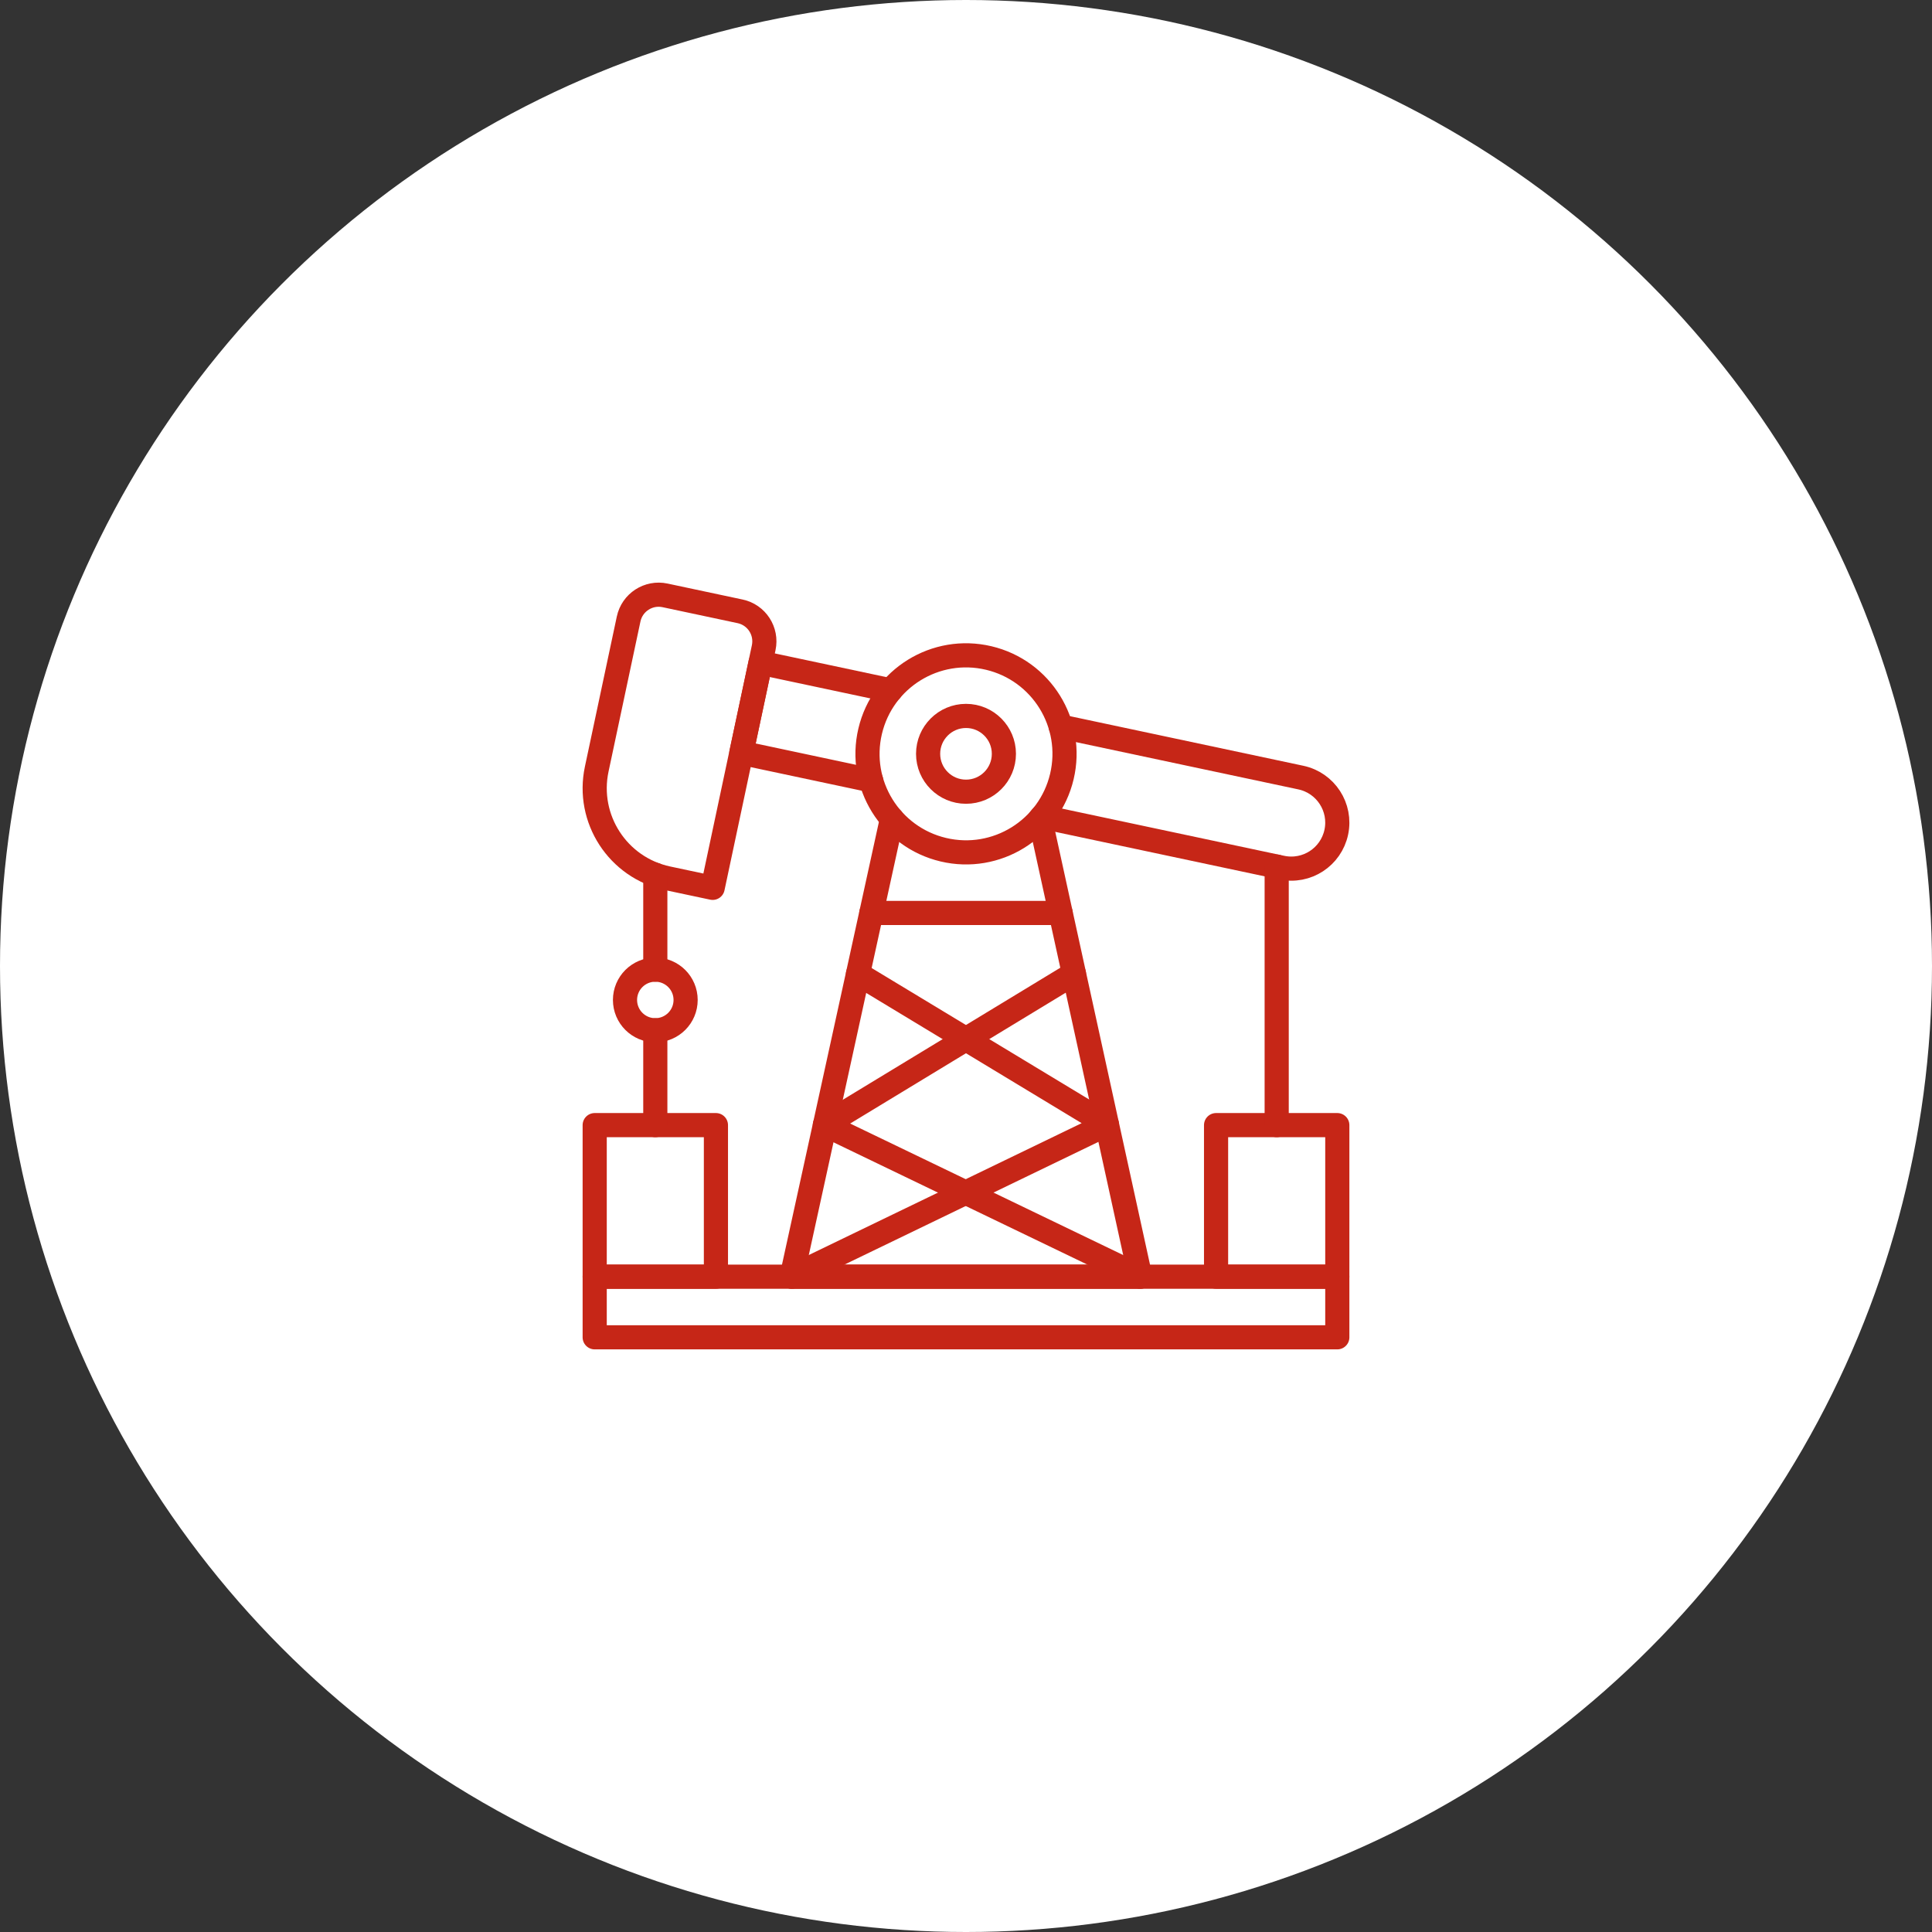
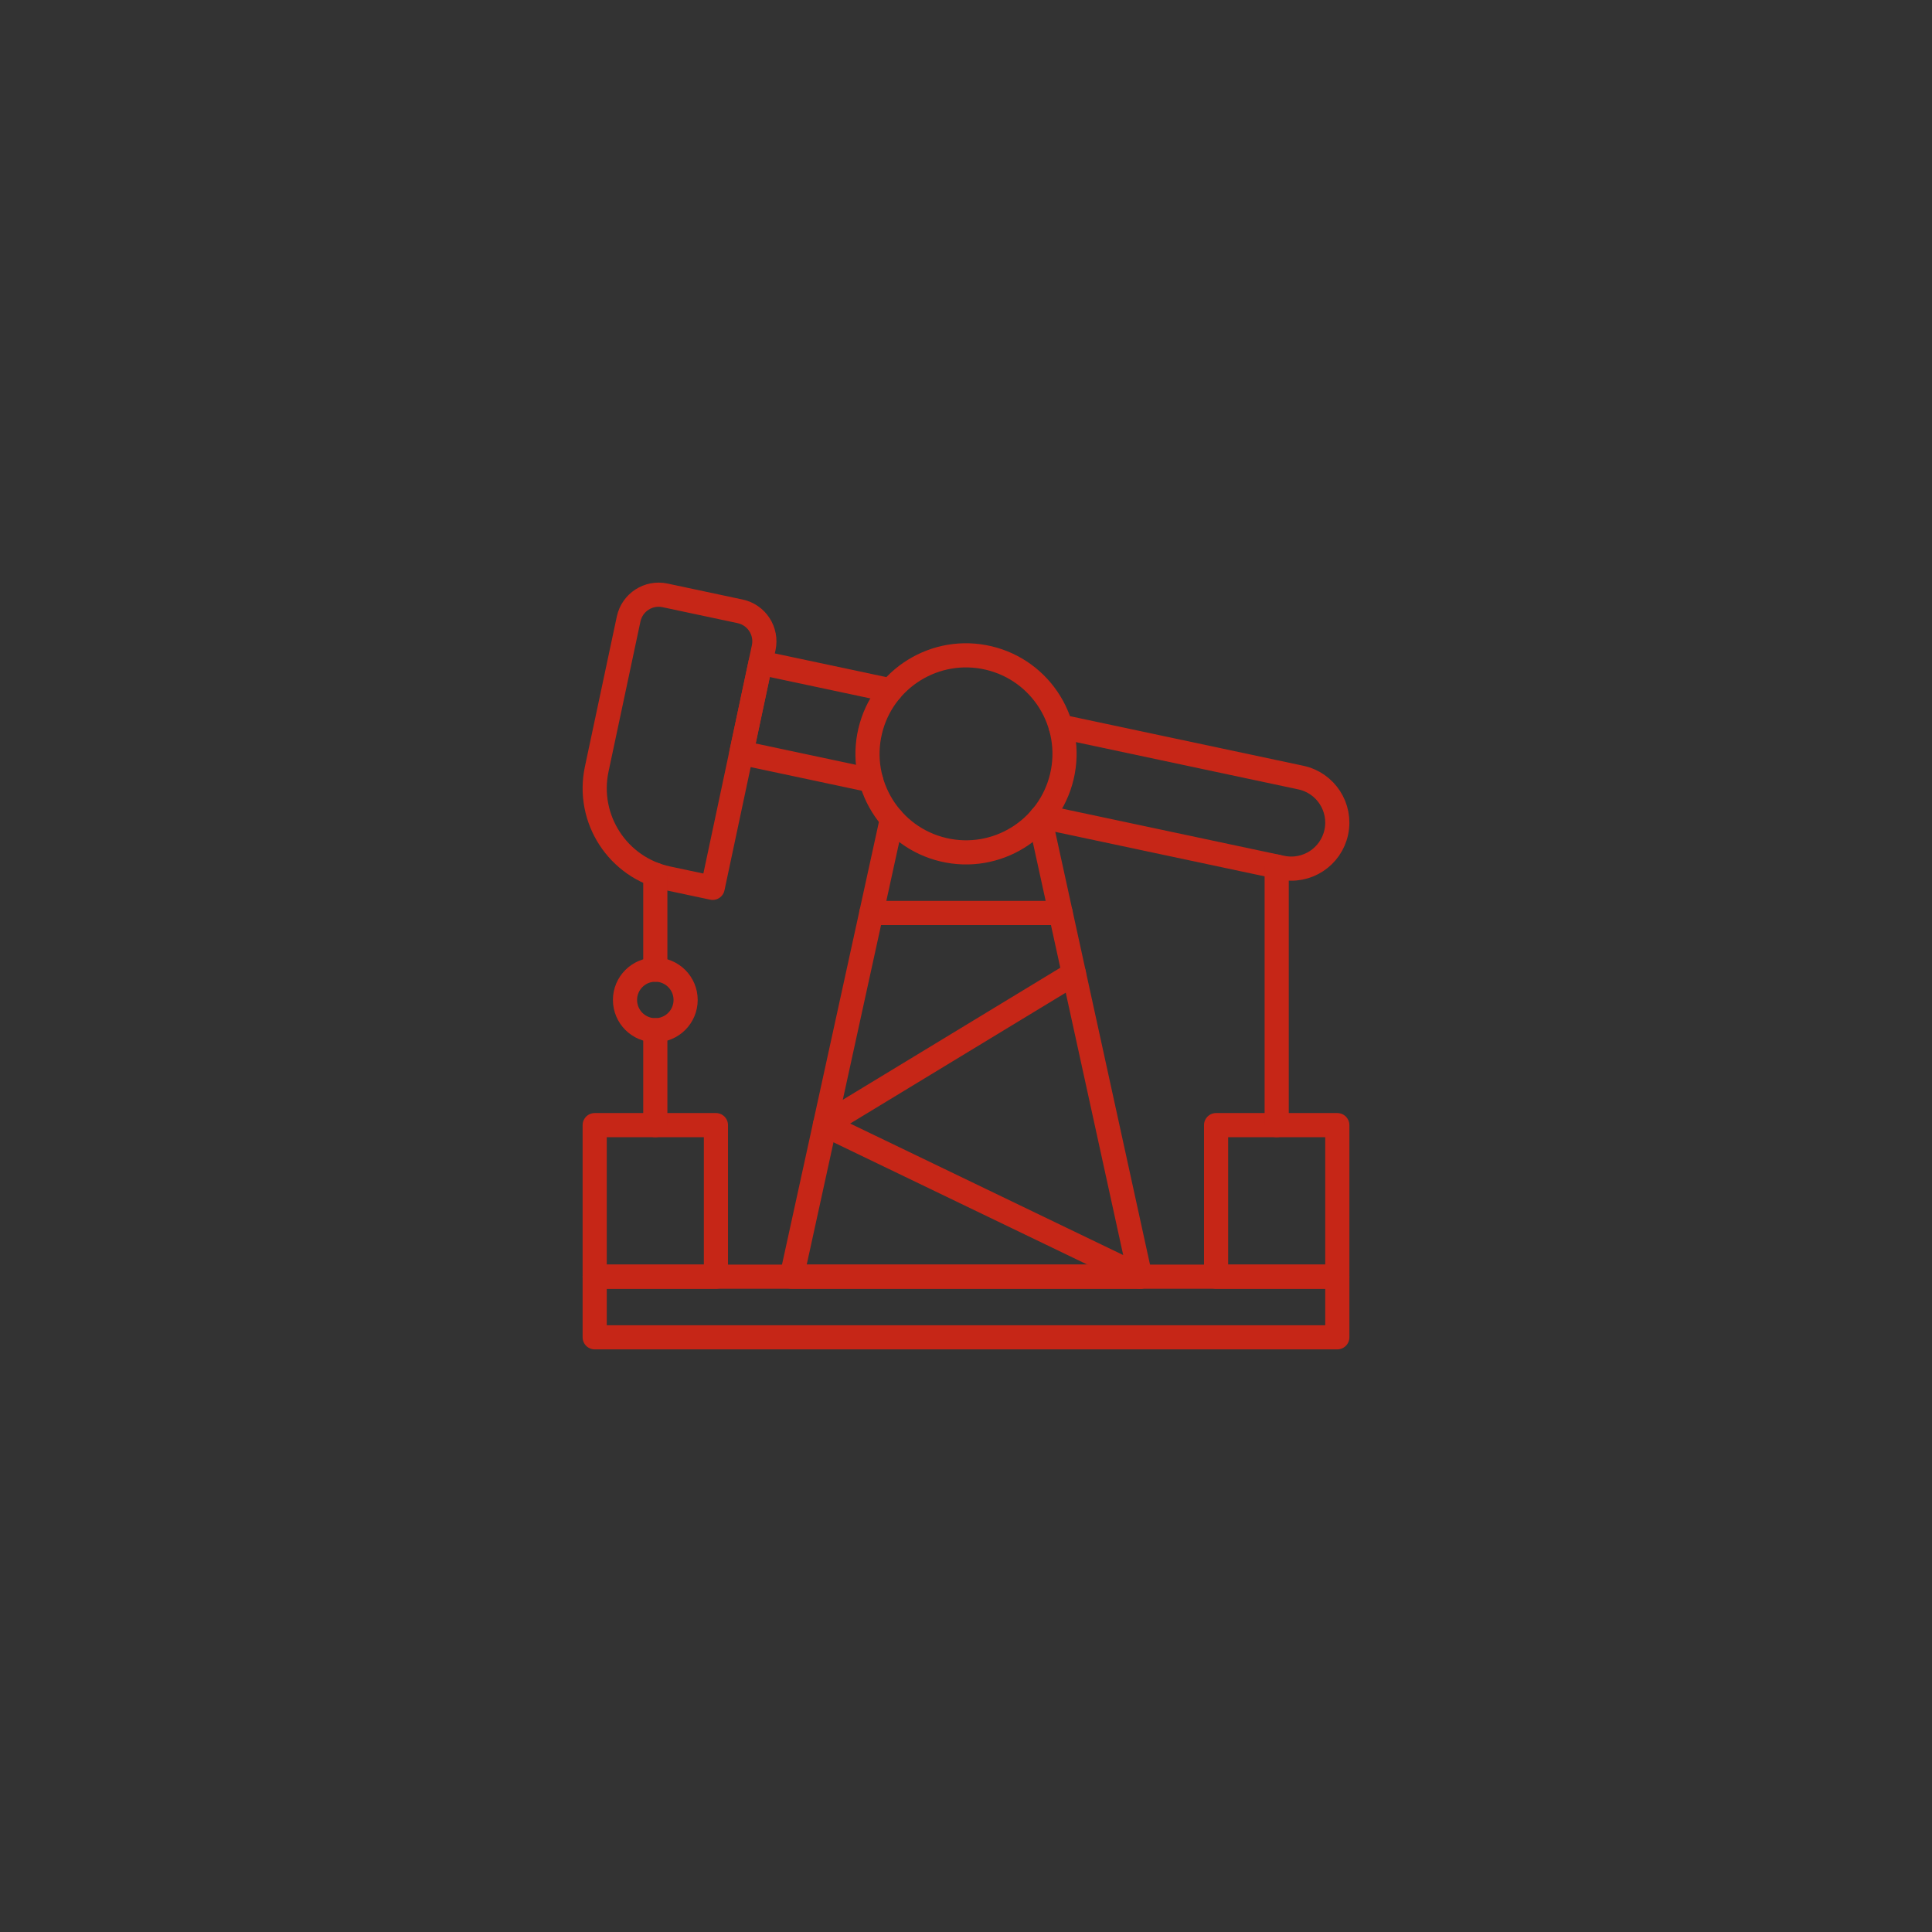
<svg xmlns="http://www.w3.org/2000/svg" width="80" height="80" viewBox="0 0 80 80" fill="none">
  <rect x="0" y="0" width="80" height="80" fill="#333333" stroke="none" />
-   <circle cx="40" cy="40" r="40" fill="white" />
  <g clip-path="url(#clip0_4033_424)">
    <path d="M43.066 33.904L47.217 52.865H32.783L36.934 33.904" stroke="#C62617" stroke-miterlimit="10" stroke-linecap="round" stroke-linejoin="round" />
    <path d="M43.97 32.153C44.488 29.96 43.13 27.763 40.938 27.246C38.745 26.728 36.548 28.086 36.031 30.278C35.513 32.471 36.871 34.667 39.063 35.185C41.255 35.703 43.452 34.345 43.97 32.153Z" stroke="#C62617" stroke-miterlimit="10" stroke-linecap="round" stroke-linejoin="round" />
-     <path d="M40 32.783C40.867 32.783 41.569 32.081 41.569 31.214C41.569 30.348 40.867 29.645 40 29.645C39.134 29.645 38.431 30.348 38.431 31.214C38.431 32.081 39.134 32.783 40 32.783Z" stroke="#C62617" stroke-miterlimit="10" stroke-linecap="round" stroke-linejoin="round" />
    <path d="M55.375 52.865H24.625V55.375H55.375V52.865Z" stroke="#C62617" stroke-miterlimit="10" stroke-linecap="round" stroke-linejoin="round" />
-     <path d="M32.783 52.865L45.836 46.557L35.528 40.326" stroke="#C62617" stroke-miterlimit="10" stroke-linecap="round" stroke-linejoin="round" />
    <path d="M47.217 52.865L34.157 46.574L44.469 40.314" stroke="#C62617" stroke-miterlimit="10" stroke-linecap="round" stroke-linejoin="round" />
    <path d="M43.92 37.804H36.08" stroke="#C62617" stroke-miterlimit="10" stroke-linecap="round" stroke-linejoin="round" />
    <path d="M43.92 30.084C54.476 32.328 53.659 32.154 53.865 32.198C54.894 32.417 55.552 33.429 55.333 34.459C55.115 35.483 54.11 36.146 53.072 35.926C52.869 35.883 53.675 36.055 43.141 33.816" stroke="#C62617" stroke-miterlimit="10" stroke-linecap="round" stroke-linejoin="round" />
    <path d="M36.071 32.313C35.998 32.298 36.792 32.466 30.698 31.171C30.736 30.994 30.497 32.116 31.492 27.442L36.88 28.587" stroke="#C62617" stroke-miterlimit="10" stroke-linecap="round" stroke-linejoin="round" />
    <path d="M29.51 36.764L27.645 36.368C25.586 35.93 24.271 33.906 24.709 31.847L26.03 25.632C26.176 24.945 26.851 24.507 27.537 24.653L30.645 25.314C31.331 25.459 31.769 26.134 31.623 26.821L29.51 36.764Z" stroke="#C62617" stroke-miterlimit="10" stroke-linecap="round" stroke-linejoin="round" />
    <path d="M29.645 46.589H24.625V52.865H29.645V46.589Z" stroke="#C62617" stroke-miterlimit="10" stroke-linecap="round" stroke-linejoin="round" />
    <path d="M27.135 40.151V36.222" stroke="#C62617" stroke-miterlimit="10" stroke-linecap="round" stroke-linejoin="round" />
    <path d="M27.135 46.589V42.661" stroke="#C62617" stroke-miterlimit="10" stroke-linecap="round" stroke-linejoin="round" />
    <path d="M55.375 46.589H50.355V52.865H55.375V46.589Z" stroke="#C62617" stroke-miterlimit="10" stroke-linecap="round" stroke-linejoin="round" />
    <path d="M52.865 46.589C52.865 45.442 52.865 36.988 52.865 35.883" stroke="#C62617" stroke-miterlimit="10" stroke-linecap="round" stroke-linejoin="round" />
    <path d="M27.135 42.661C27.828 42.661 28.39 42.099 28.39 41.406C28.39 40.712 27.828 40.151 27.135 40.151C26.442 40.151 25.88 40.712 25.88 41.406C25.88 42.099 26.442 42.661 27.135 42.661Z" stroke="#C62617" stroke-miterlimit="10" stroke-linecap="round" stroke-linejoin="round" />
  </g>
  <defs>
    <clipPath id="clip0_4033_424">
      <rect width="32" height="32" fill="white" transform="translate(24 24)" />
    </clipPath>
  </defs>
</svg>